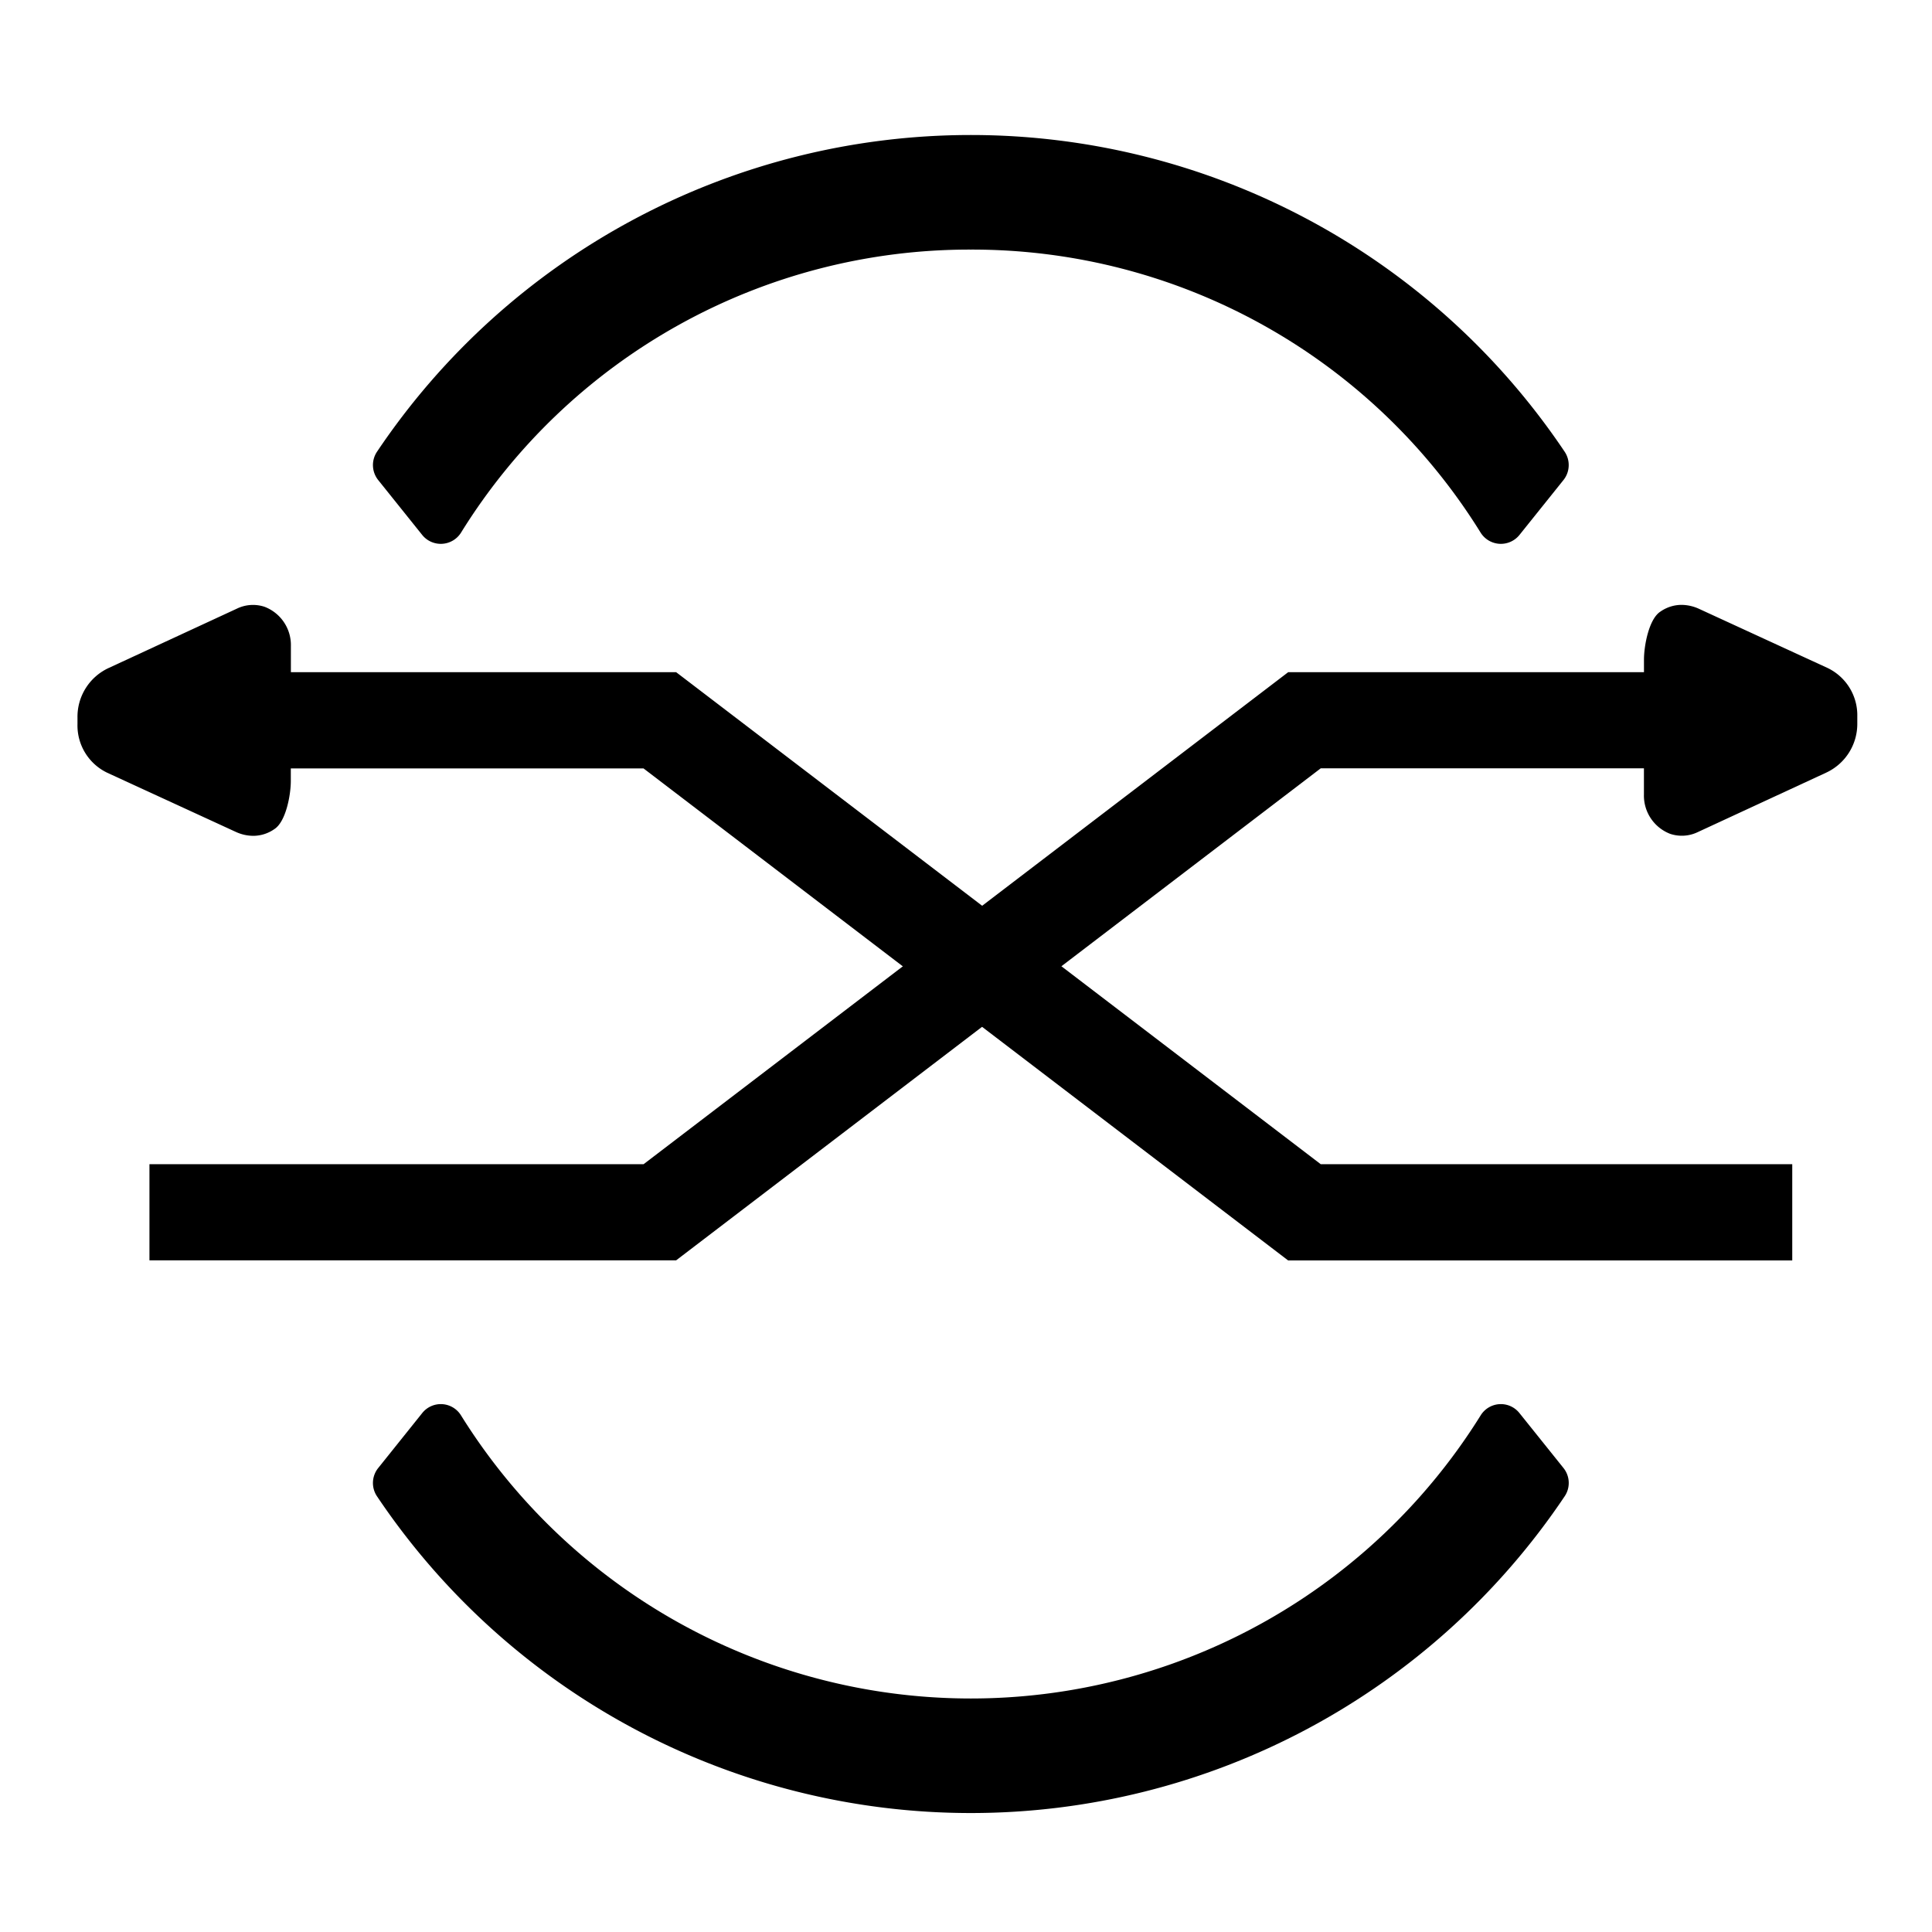
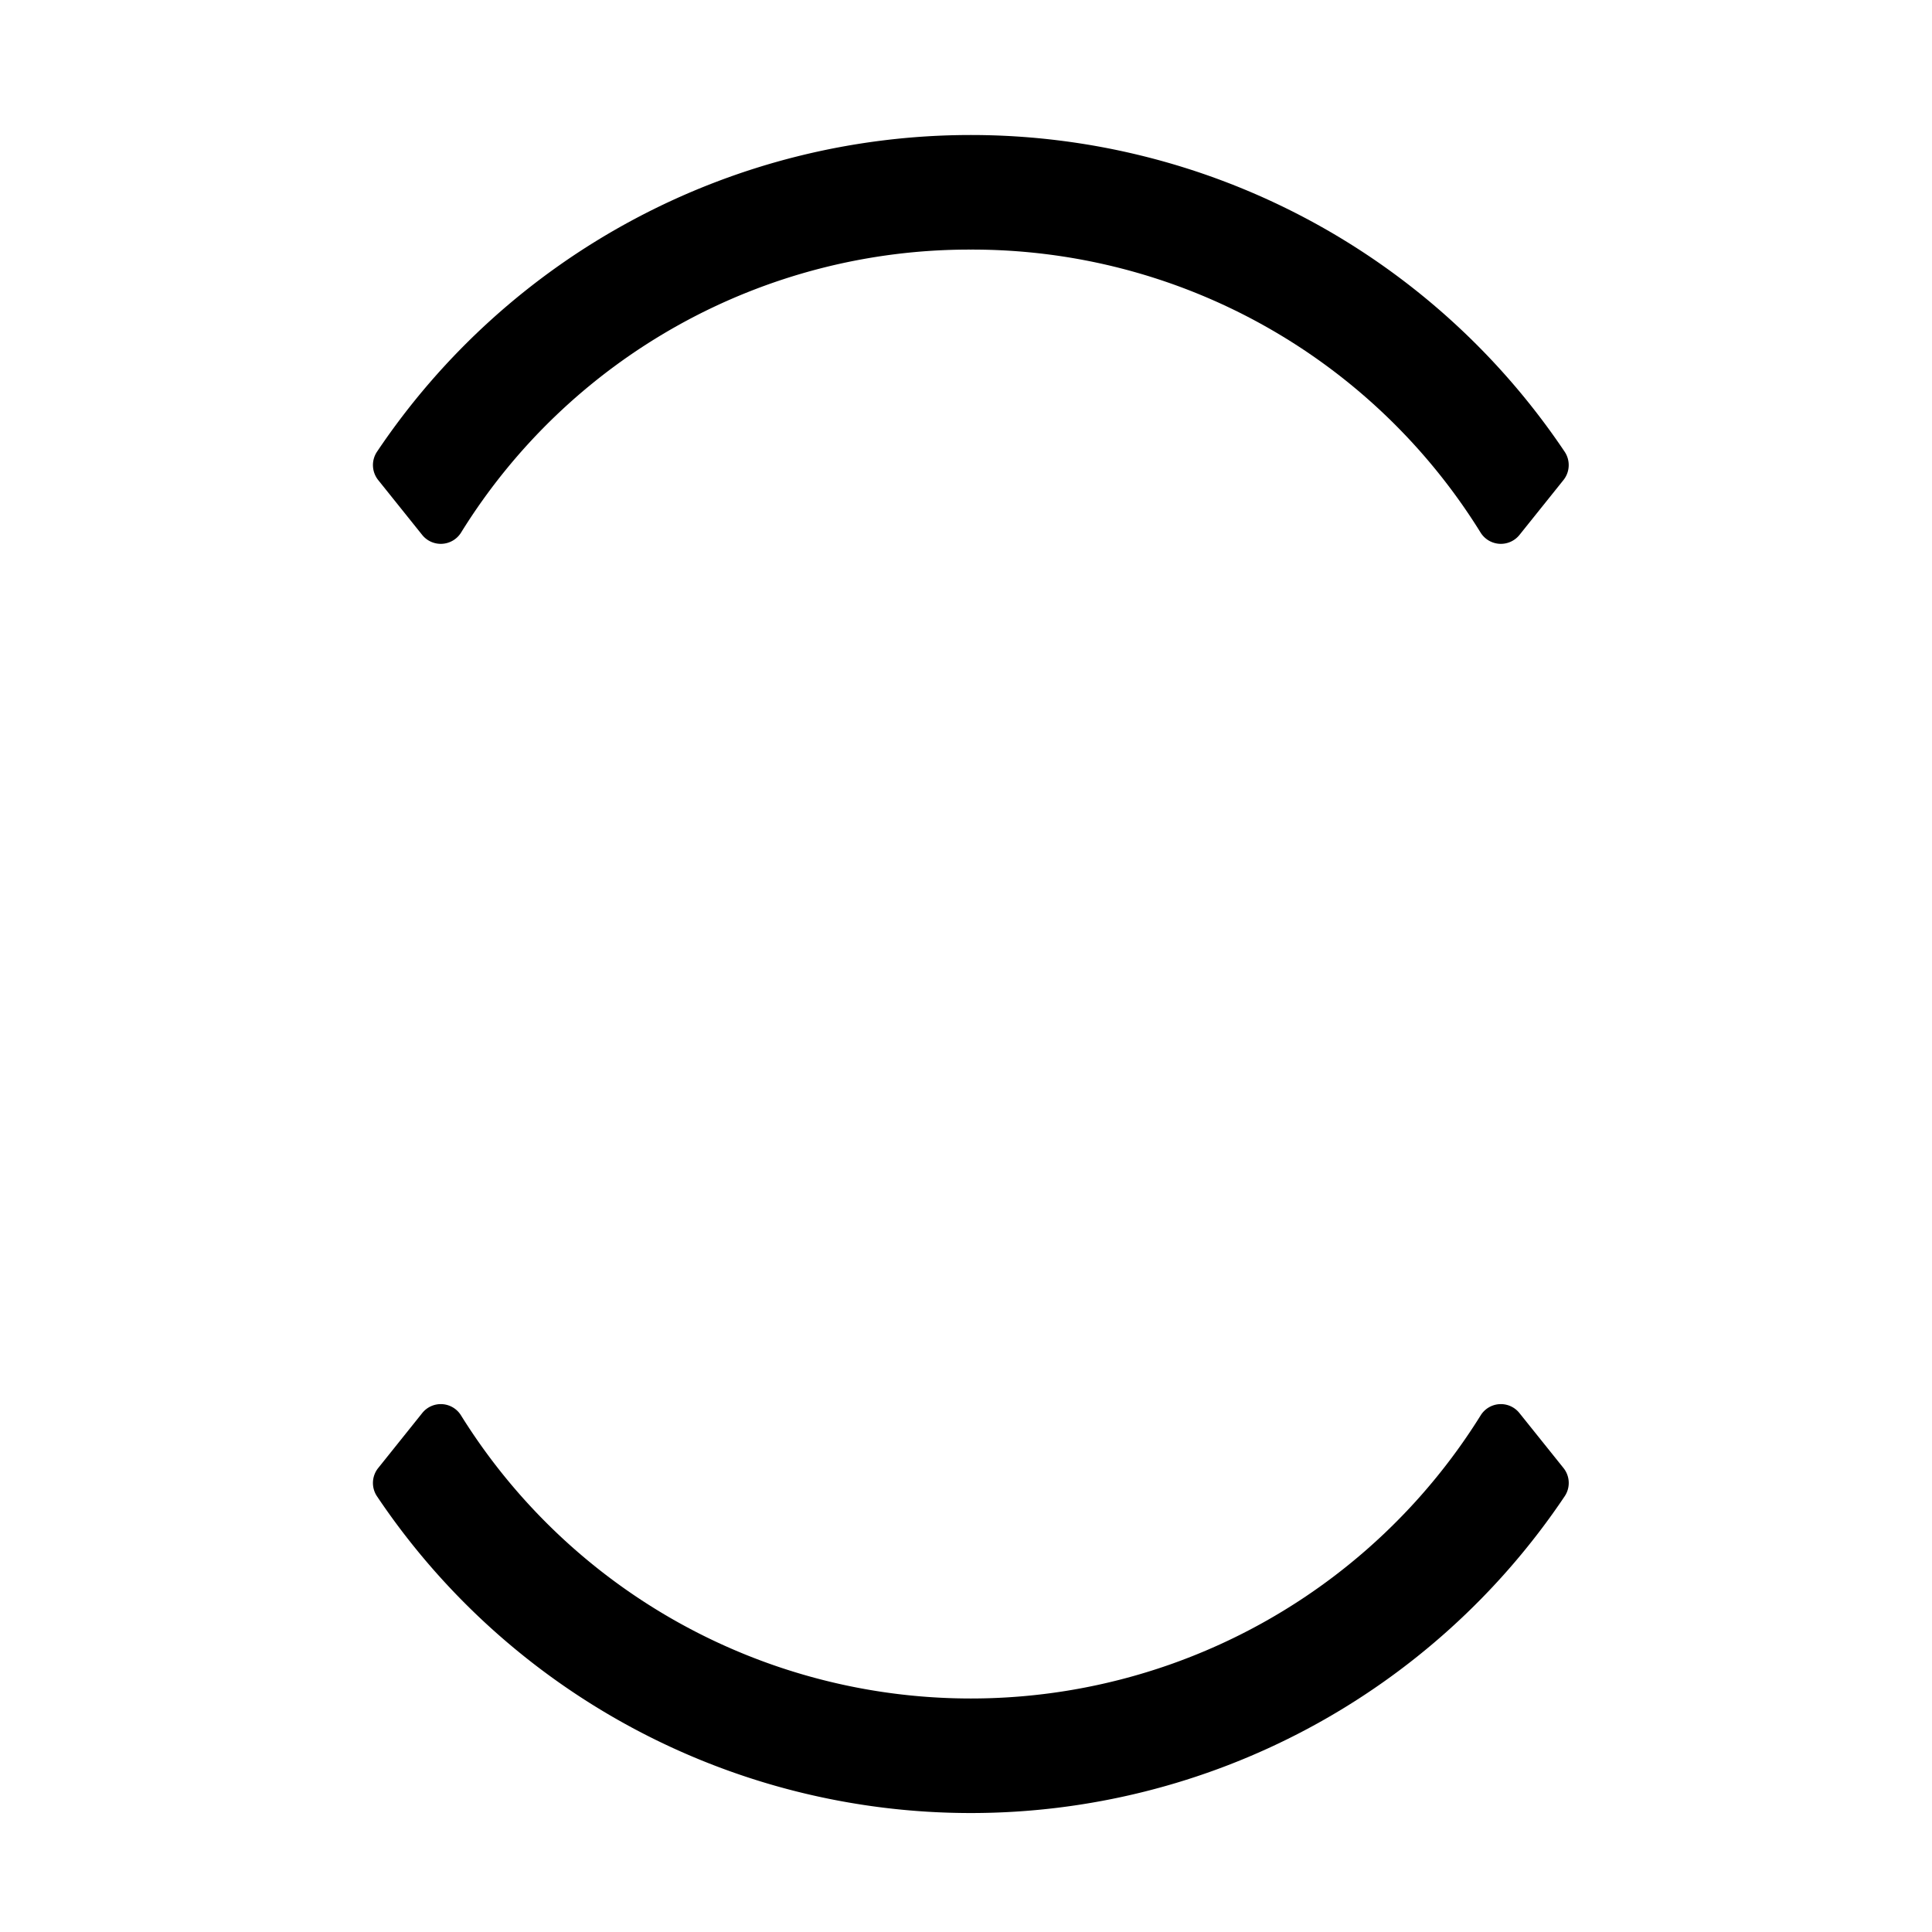
<svg xmlns="http://www.w3.org/2000/svg" id="Layer_1" data-name="Layer 1" width="48" height="48" viewBox="0 0 48 48">
  <defs>
    <style>.cls-1{fill:#000000;}.cls-2{fill:#000000;}</style>
  </defs>
  <path class="cls-1" d="M38.844,36.472l-1.095-1.366a.59.59,0,0,0-.962.058,14.922,14.922,0,0,1-25.334 0.0.59.59,0,0,0-.962-.058L9.397,36.472a.593.593,0,0,0-.034.698,17.765,17.765,0,0,0,29.514,0A.593.593,0,0,0,38.844,36.472Z" />
  <path class="cls-1" d="M24.12,6.201a14.855,14.855,0,0,1,12.665,7.031.593.593,0,0,0,.966.058l1.091-1.361a.596.596,0,0,0,.034-.702,17.765,17.765,0,0,0-29.512,0,.596.596,0,0,0,.034.702l1.091,1.361a.593.593,0,0,0,.966-.058A14.855,14.855,0,0,1,24.12,6.201Z" />
-   <path class="cls-2" d="M32.813,28.924l-16.015-12.224H7.227V16.055a1.018,1.018,0,0,0-.653-.979.914.914,0,0,0-.683.043L2.702,16.595a1.335,1.335,0,0,0-.777,1.228v.168a1.302,1.302,0,0,0,.742,1.209l3.202,1.473a1.055,1.055,0,0,0,.419.093.918.918,0,0,0,.527-.166c.286-.181.41-.845.41-1.196v-.313h8.763l16.015,12.224H44.528V28.924Z" />
-   <path class="cls-2" d="M45.402,16.594l-3.202-1.473a1.055,1.055,0,0,0-.419-.093.918.918,0,0,0-.527.166c-.286.181-.41.845-.41,1.196v.31H32.005l-16.015,12.224H3.713v2.389h13.085l16.015-12.224h8.03v.649a1.018,1.018,0,0,0,.653.979.914.914,0,0,0,.683-.043l3.188-1.476a1.335,1.335,0,0,0,.777-1.228v-.168A1.302,1.302,0,0,0,45.402,16.594Z" />
</svg>